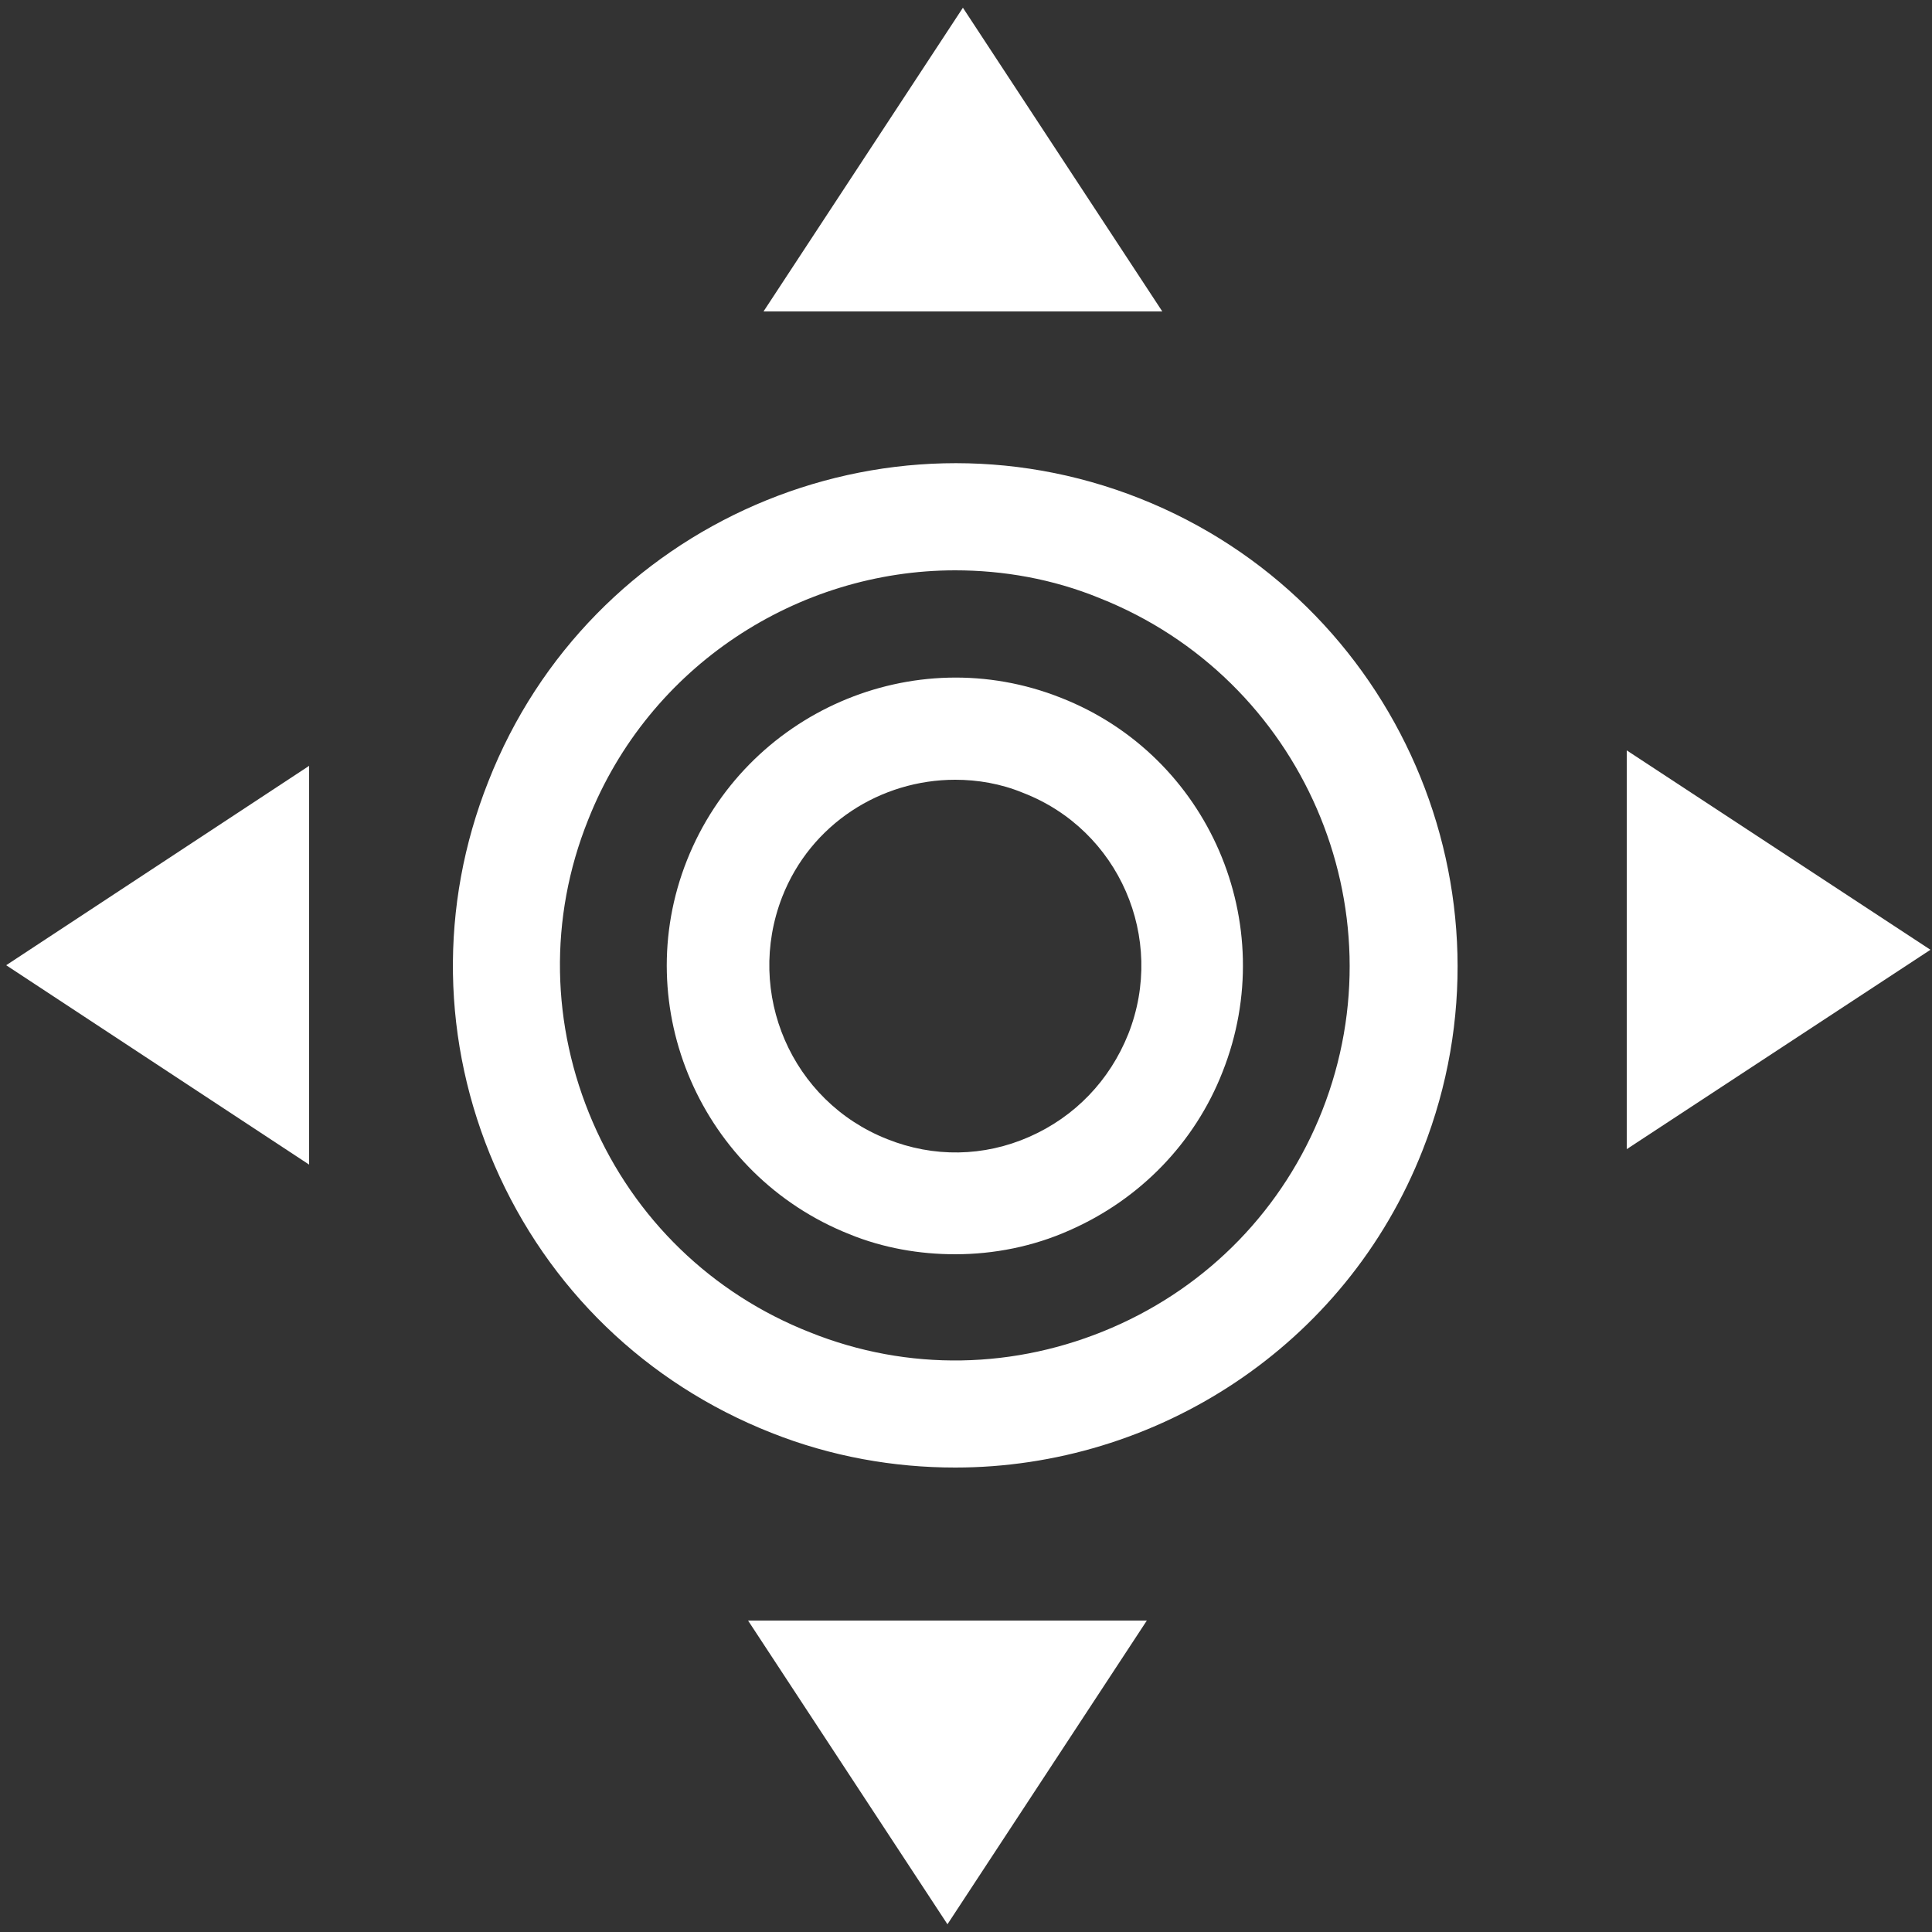
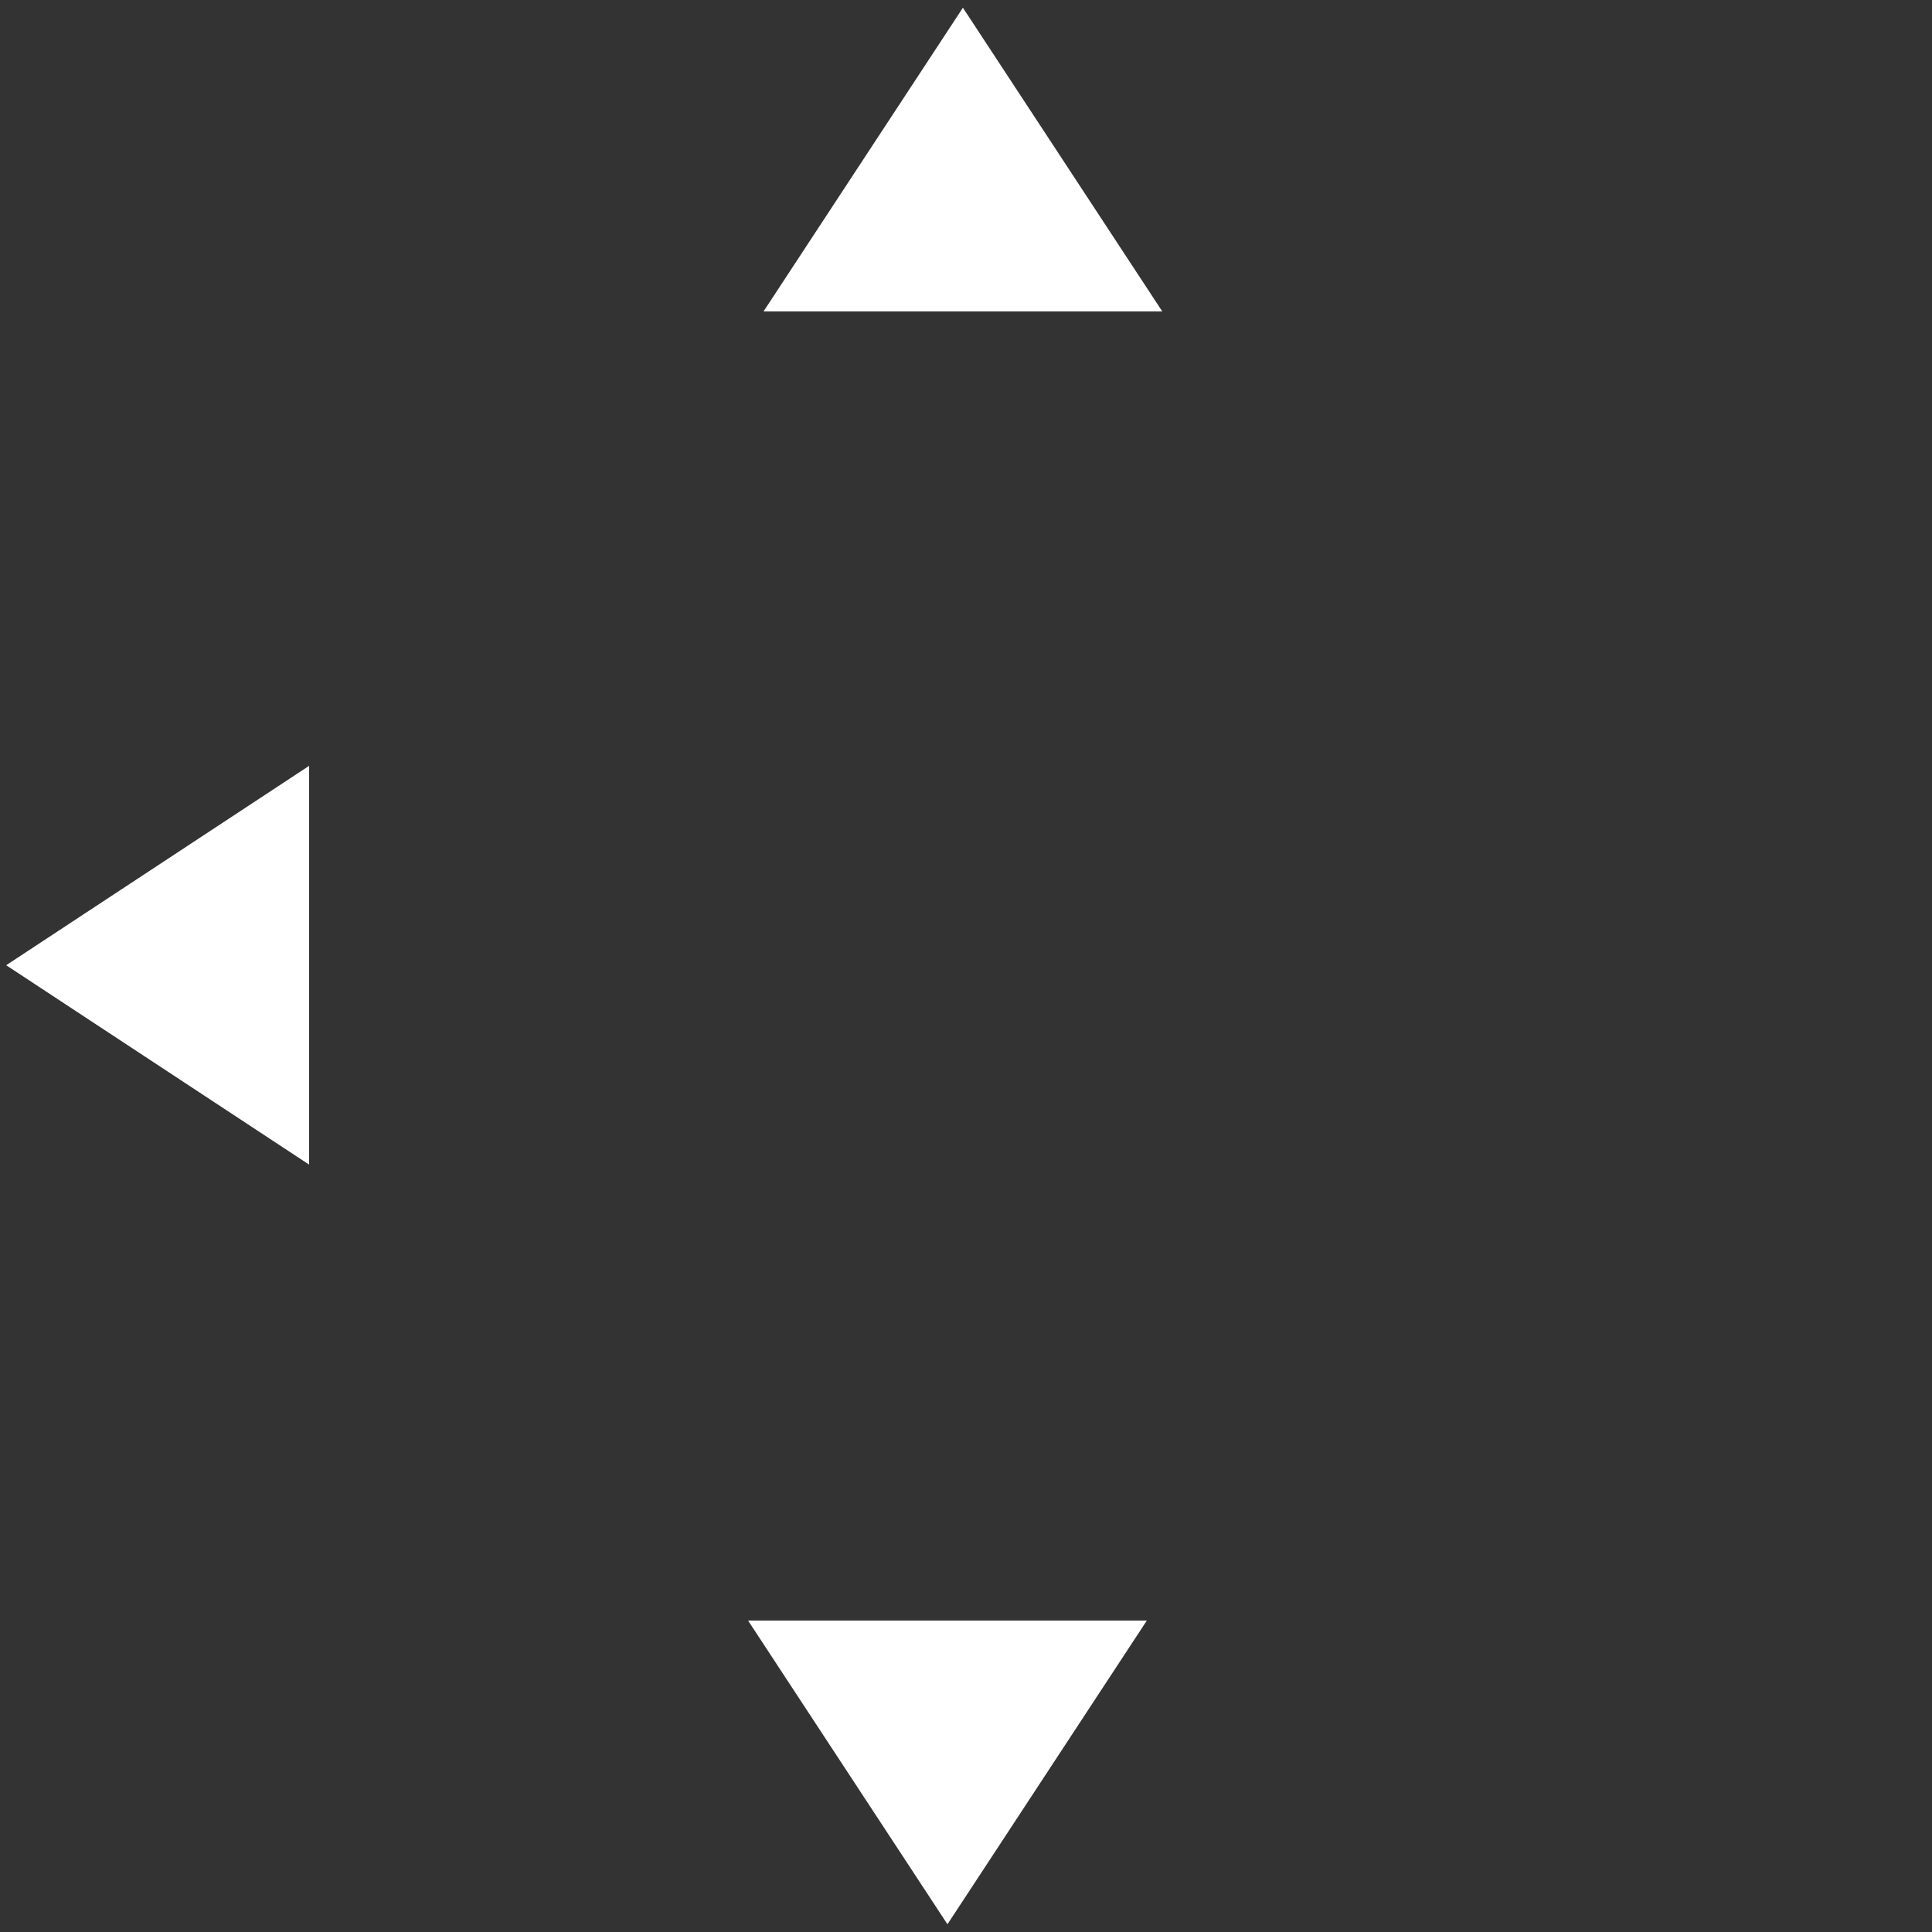
<svg xmlns="http://www.w3.org/2000/svg" version="1.1" id="Layer_1" x="0px" y="0px" viewBox="0 0 250 250" style="enable-background:new 0 0 250 250;" xml:space="preserve">
  <rect x="0" y="0" width="250" height="250" fill="#333333" stroke="none" />
  <style type="text/css">
	.st0{fill:#FFFFFF;}
</style>
  <g>
-     <path class="st0" d="M147.5,64.5c-33.3-13.2-71.2,3.2-84.3,36.6c-6.4,16.1-6.1,33.8,0.8,49.7c6.9,15.9,19.6,28.2,35.8,34.6   c7.8,3.1,15.9,4.5,23.8,4.5c25.9,0,50.5-15.6,60.5-41.1C197.2,115.5,180.8,77.7,147.5,64.5z M171.1,143.7   c-5,12.7-14.7,22.7-27.2,28.1c-12.5,5.4-26.4,5.7-39.1,0.6c-12.7-5-22.7-14.7-28.1-27.2c-5.4-12.5-5.7-26.4-0.6-39.1   c7.9-20,27.2-32.3,47.5-32.3c6.2,0,12.6,1.1,18.7,3.6C168.5,87.8,181.4,117.5,171.1,143.7z" />
-     <path class="st0" d="M137.3,90.3c-19.1-7.6-40.8,1.9-48.4,21c-7.6,19.1,1.9,40.8,21,48.4c4.4,1.8,9.1,2.6,13.7,2.6   c5,0,10.1-1,14.8-3.1c9.1-4,16.2-11.3,19.8-20.5C165.8,119.5,156.4,97.8,137.3,90.3z M146,133.8c-2.4,6-6.9,10.7-12.8,13.3   c-5.9,2.6-12.4,2.7-18.4,0.3c-12.4-4.9-18.4-18.9-13.6-31.3c3.7-9.5,12.8-15.2,22.4-15.2c2.9,0,5.9,0.5,8.8,1.7   C144.8,107.4,150.9,121.4,146,133.8z" />
    <polygon class="st0" points="124.6,1 98.8,40.3 150.4,40.3  " />
    <polygon class="st0" points="122.6,249 148.4,209.7 96.8,209.7  " />
    <polygon class="st0" points="40,150.7 40,99.1 0.8,124.9  " />
-     <polygon class="st0" points="210.5,97.1 210.5,148.7 249.8,122.9  " />
  </g>
</svg>